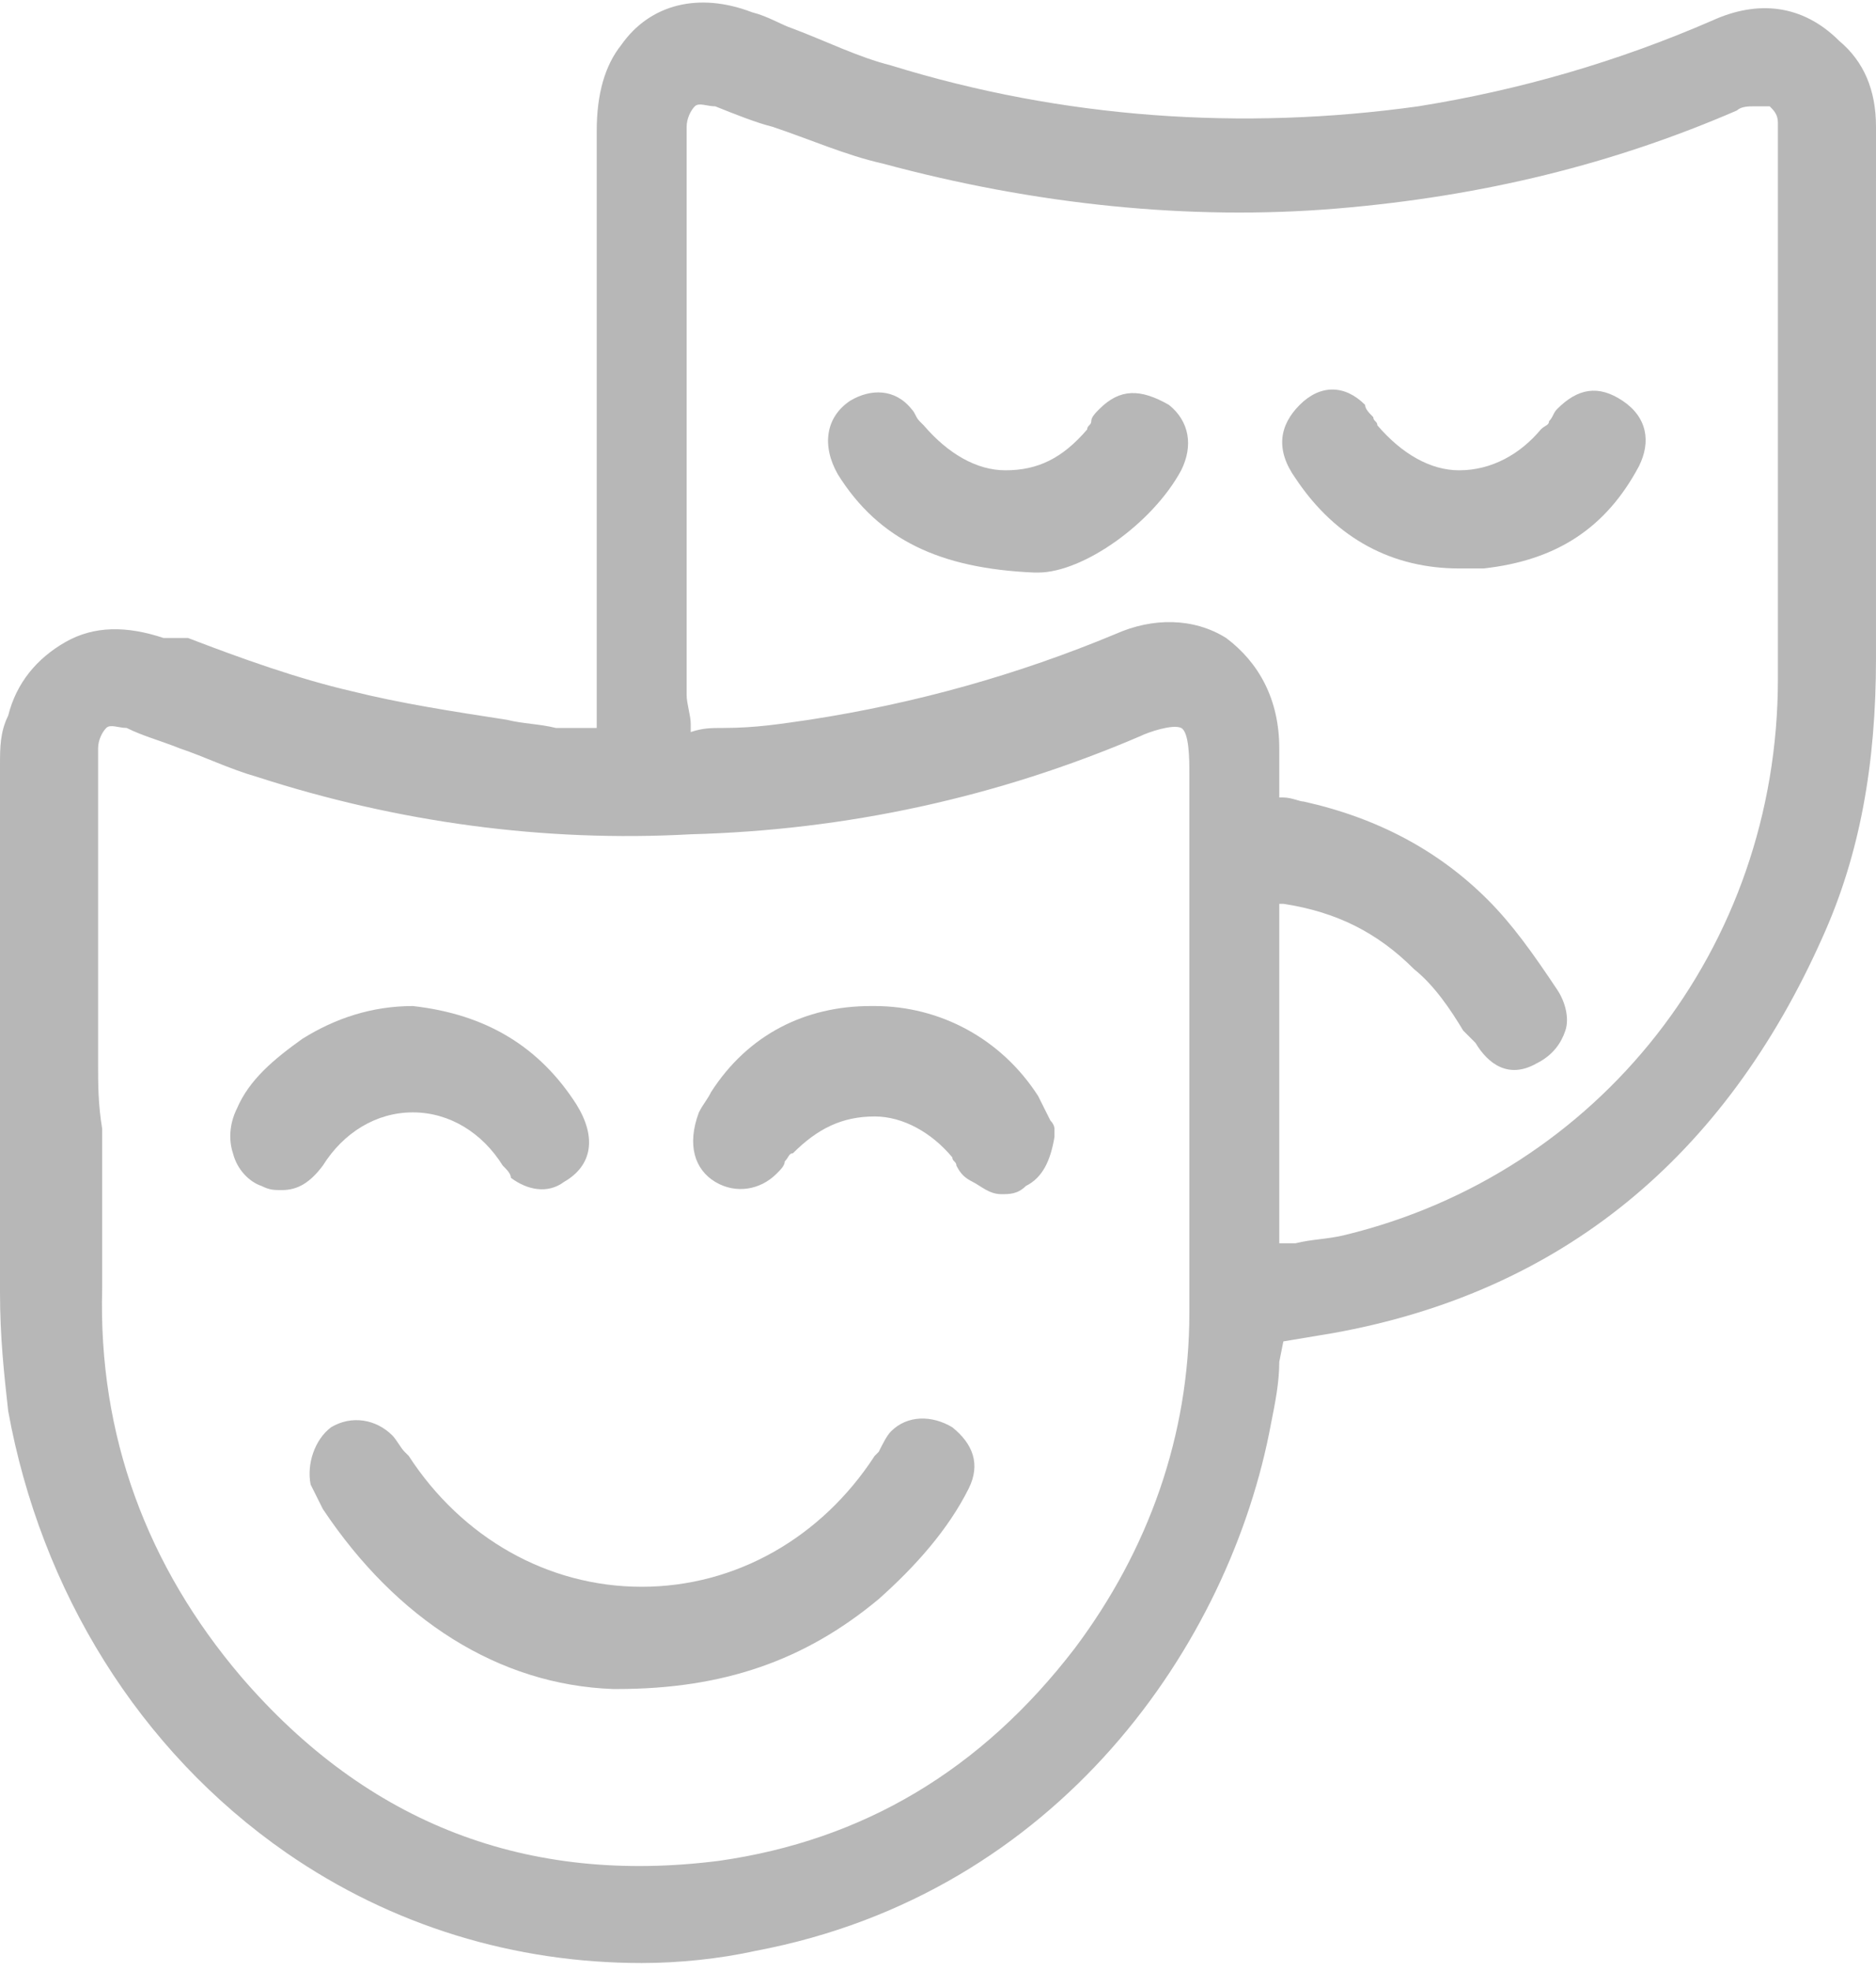
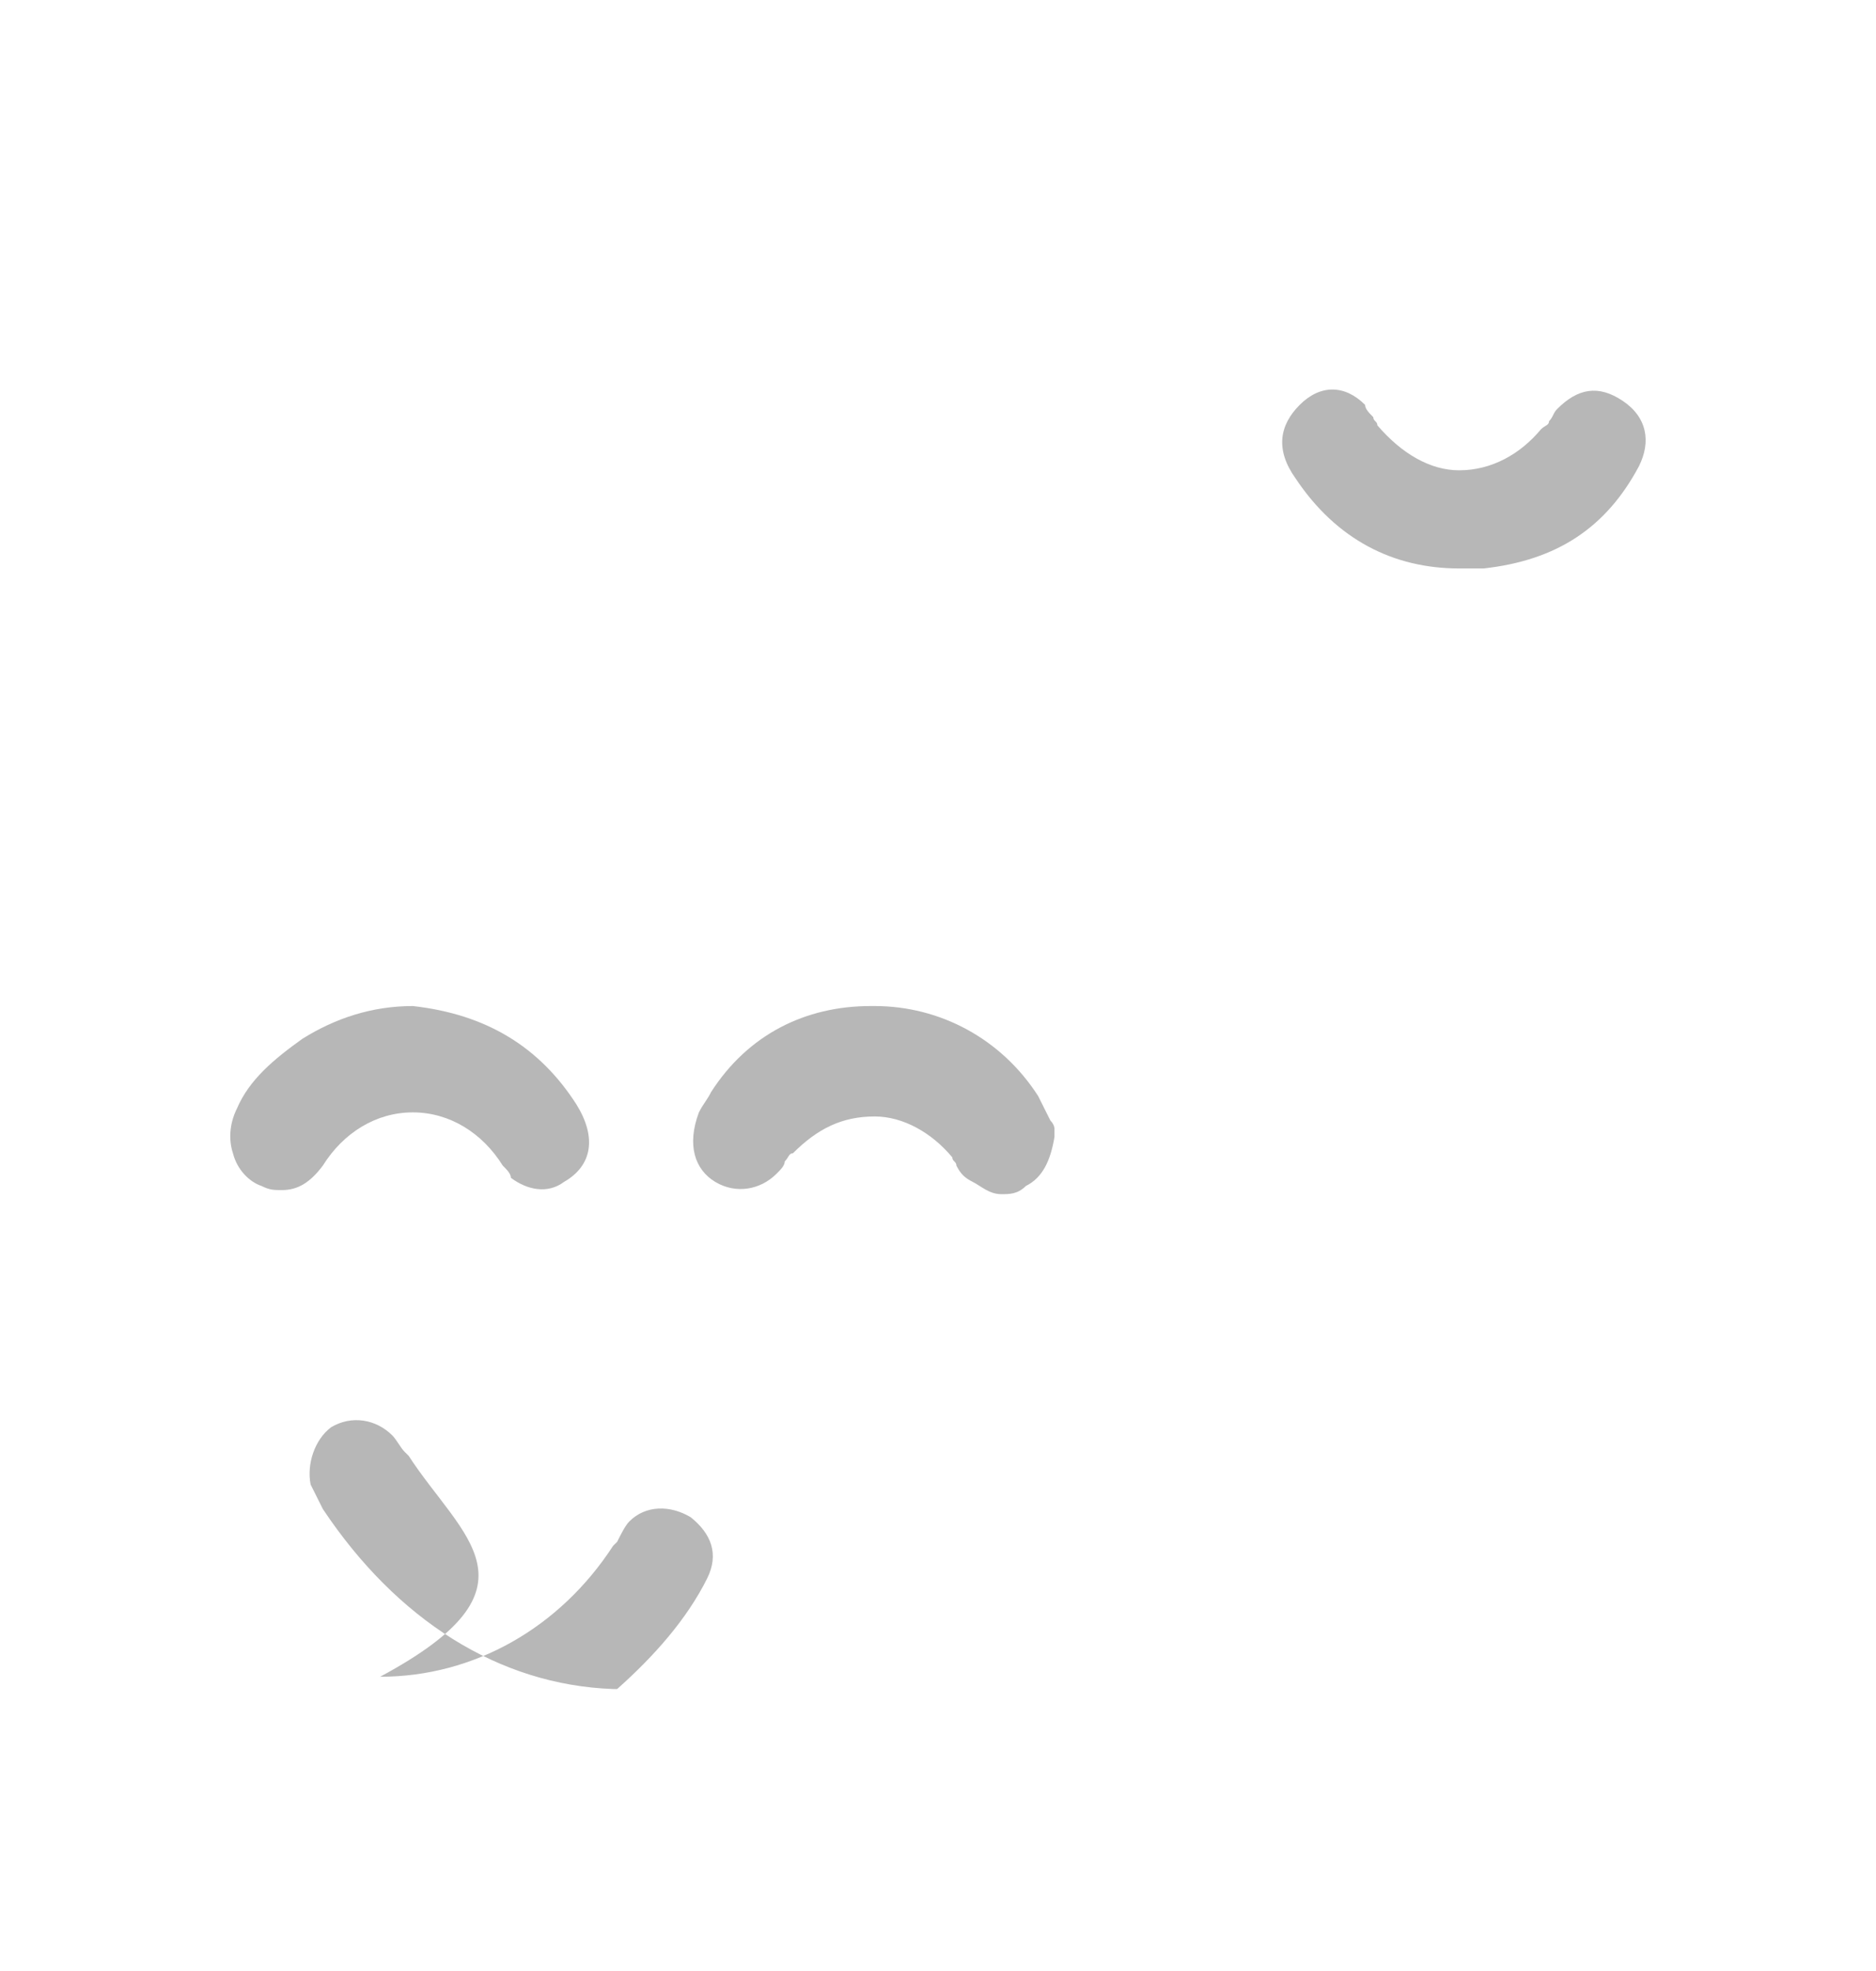
<svg xmlns="http://www.w3.org/2000/svg" version="1.1" id="Layer_1" x="0px" y="0px" viewBox="0 0 45.9 48.2" style="enable-background:new 0 0 45.9 48.2;" xml:space="preserve">
  <style type="text/css">
	.st0{fill:none;}
	.st1{fill:#B7B7B7;}
</style>
  <g id="XMLID_1_">
-     <path id="XMLID_24_" class="st0" d="M5.8,41c3.1,3.6,7.1,5.1,11.7,4.5c3.5-0.5,6.4-2.2,8.7-5.2c1.9-2.4,2.8-5.2,2.8-8.2   c0-3.1,0-6.2,0-9.3c0-1.3,0-2.6,0-3.9c0-0.3,0-1-0.2-1.1c-0.2-0.1-0.8,0.1-1,0.2c-3.5,1.5-7.2,2.3-11,2.4   c-3.6,0.1-7.2-0.4-10.6-1.4c-0.7-0.2-1.3-0.5-1.9-0.7c-0.4-0.2-0.8-0.3-1.3-0.5c-0.2-0.1-0.4-0.1-0.5,0c-0.1,0.1-0.2,0.3-0.2,0.5   c0,0.2,0,0.3,0,0.5l0,0.2l0,7c0,0.5,0,1,0,1.5c0,1.3,0,2.6,0,3.9C2.3,35.1,3.4,38.3,5.8,41z M17.1,27.3c0.1-0.2,0.2-0.4,0.3-0.5   c1-1.3,2.4-2.1,3.9-2.1c0,0,0,0,0.1,0c1.6,0,3,0.8,4,2.2c0.1,0.2,0.2,0.4,0.3,0.6c0,0.1,0,0.1,0.1,0.2l0,0.1l0,0.1   c0,0.6-0.2,1-0.7,1.2c-0.2,0.1-0.4,0.2-0.6,0.2c-0.3,0-0.5-0.1-0.7-0.3c-0.1-0.1-0.3-0.3-0.4-0.4c0-0.1-0.1-0.1-0.1-0.2   c-0.5-0.6-1.2-1-1.9-1c-0.7,0-1.4,0.3-2,0.9c-0.1,0.1-0.1,0.2-0.2,0.2c-0.1,0.1-0.1,0.2-0.2,0.3c-0.4,0.5-1,0.6-1.5,0.2   C17,28.6,16.8,28,17.1,27.3z M15.7,38.8C15.7,38.8,15.7,38.8,15.7,38.8c2.3,0,4.4-1.2,5.7-3.2l0.1-0.1c0.1-0.2,0.2-0.3,0.3-0.5   c0.4-0.4,1-0.5,1.5-0.1c0.5,0.4,0.7,0.9,0.4,1.5c-0.5,1-1.2,1.9-2.2,2.7c-1.8,1.5-3.8,2.2-6.4,2.2c0,0,0,0-0.1,0h0   c-2.8-0.1-5.4-1.7-7.1-4.4c-0.1-0.2-0.2-0.4-0.3-0.6c-0.2-0.5,0-1.1,0.5-1.4c0.5-0.3,1.1-0.3,1.5,0.2c0.1,0.1,0.2,0.3,0.3,0.4   l0.1,0.1C11.3,37.6,13.4,38.8,15.7,38.8z M5.8,27.2c0.3-0.6,0.9-1.2,1.6-1.7c0.8-0.5,1.7-0.8,2.7-0.8l0,0l0,0   c1.7,0.1,3.1,0.9,4,2.4c0.5,0.7,0.3,1.4-0.3,1.9c-0.5,0.3-0.9,0.3-1.3-0.1c-0.1-0.1-0.2-0.2-0.2-0.3c-0.5-0.8-1.3-1.3-2.2-1.3   c0,0,0,0,0,0c-0.9,0-1.7,0.5-2.2,1.3c-0.2,0.4-0.6,0.6-1,0.6c-0.2,0-0.3,0-0.5-0.1c-0.3-0.1-0.6-0.4-0.7-0.7   C5.6,28,5.7,27.6,5.8,27.2z" />
-     <path id="XMLID_40_" class="st0" d="M33,30.2c6.2-1.4,10.6-7,10.6-13.6c0-3,0-6,0-9l0-3.8l0-0.2c0-0.2,0-0.4,0-0.6   c0-0.1-0.1-0.3-0.2-0.4c-0.1-0.1-0.3-0.1-0.4,0c-0.1,0-0.3,0.1-0.4,0.1c-3.1,1.3-6.3,2.1-9.8,2.4c-3.6,0.3-7.3,0-11.1-1.1   c-0.9-0.3-1.8-0.6-2.7-0.9C18.5,3,18,2.8,17.6,2.7c-0.2-0.1-0.4-0.1-0.5,0C17,2.7,16.9,3,16.9,3.1c0,0.1,0,0.1,0,0.2v2.8   c0,3.7,0,7.3,0,11c0,0.2,0,0.4,0.1,0.7c0,0.1,0,0.1,0,0.2c0.3,0,0.5,0,0.8-0.1c0.7-0.1,1.4-0.1,2.1-0.2c2.6-0.4,5.2-1.1,7.5-2.1   c1-0.4,2-0.4,2.7,0.1c0.8,0.5,1.3,1.5,1.3,2.7l0,1.2l0.1,0c0.2,0,0.3,0.1,0.5,0.1c1.8,0.4,3.3,1.2,4.5,2.4c0.6,0.6,1.1,1.3,1.7,2.2   c0.2,0.3,0.3,0.7,0.2,1c-0.1,0.3-0.4,0.6-0.7,0.8c-0.7,0.3-1.1-0.1-1.5-0.5l-0.3-0.3c-0.4-0.5-0.8-1-1.2-1.5   c-0.9-0.8-1.9-1.3-3.2-1.6v8.3c0.1,0,0.2,0,0.4,0C32.2,30.3,32.6,30.3,33,30.2z M28.8,11.5c-0.7,1.3-2.4,2.5-3.5,2.5c0,0,0,0-0.1,0   c-2.4-0.1-3.8-0.8-4.8-2.4c-0.4-0.7-0.3-1.4,0.3-1.8c0.5-0.4,1.1-0.3,1.5,0.2c0.1,0.1,0.1,0.2,0.2,0.3c0,0.1,0.1,0.1,0.1,0.1   c0.5,0.7,1.2,1.1,2,1.1c0.8,0,1.5-0.3,2-1c0-0.1,0.1-0.1,0.1-0.2c0.1-0.1,0.1-0.2,0.2-0.3c0.5-0.5,1-0.6,1.6-0.2   C29,10.3,29.1,10.9,28.8,11.5z M36.4,14c-0.1,0-0.2,0-0.2,0c-0.1,0-0.1,0-0.2,0c-0.1,0-0.1,0-0.2,0c-1.7,0-3-0.7-4-2.2   c-0.5-0.7-0.4-1.4,0.1-1.8c0.5-0.5,1.1-0.4,1.6,0c0.1,0.1,0.2,0.2,0.2,0.3c0,0.1,0.1,0.1,0.1,0.2c0.5,0.7,1.2,1,2,1.1   c0.7,0,1.5-0.3,2-1c0.1-0.1,0.1-0.1,0.2-0.2c0.1-0.1,0.1-0.2,0.2-0.3c0.5-0.5,1-0.6,1.6-0.2c0.6,0.4,0.7,1,0.4,1.6   C39.3,12.9,38.1,13.7,36.4,14z" />
-     <path id="XMLID_44_" class="st1" d="M45.9,4.2c0-0.4,0-0.8,0-1.1c0-0.9-0.3-1.6-0.9-2.1c-0.9-0.9-2-1-3.1-0.5   c-2.3,1-4.7,1.7-7.2,2.1C30.4,3.2,26,2.9,21.8,1.6c-0.8-0.2-1.6-0.6-2.4-0.9c-0.3-0.1-0.6-0.3-1-0.4c-1.3-0.5-2.5-0.2-3.2,0.8   c-0.4,0.5-0.6,1.2-0.6,2.1c0,3.9,0,7.8,0,11.7l0,2.6c0,0.1,0,0.2,0,0.3c-0.1,0-0.1,0-0.2,0c-0.3,0-0.5,0-0.8,0   c-0.4-0.1-0.8-0.1-1.2-0.2c-1.3-0.2-2.6-0.4-3.8-0.7c-1.3-0.3-2.7-0.8-4-1.3L4,15.6c-0.9-0.3-1.7-0.3-2.4,0.1   c-0.7,0.4-1.2,1-1.4,1.8C0,17.9,0,18.3,0,18.7l0,1.6c0,3.8,0,7.5,0,11.3c0,1.1,0.1,2,0.2,2.9C1,38.9,3.4,42.8,7,45.3   c2.6,1.8,5.6,2.7,8.7,2.7c0.9,0,1.9-0.1,2.8-0.3c7.4-1.4,11.6-7.5,12.6-12.9c0.1-0.5,0.2-1,0.2-1.5l0.1-0.5l1.2-0.2   c5.6-1,9.6-4.3,12-9.7c0.9-2,1.3-4.2,1.3-6.8c0-2.7,0-5.4,0-8.1l0-3.5L45.9,4.2z M31.4,22.1c1.3,0.2,2.3,0.7,3.2,1.6   c0.5,0.4,0.9,1,1.2,1.5l0.3,0.3c0.3,0.5,0.8,0.9,1.5,0.5c0.4-0.2,0.6-0.5,0.7-0.8c0.1-0.3,0-0.7-0.2-1c-0.6-0.9-1.1-1.6-1.7-2.2   c-1.2-1.2-2.7-2-4.5-2.4c-0.1,0-0.3-0.1-0.5-0.1l-0.1,0l0-1.2c0-1.2-0.5-2.1-1.3-2.7c-0.8-0.5-1.8-0.5-2.7-0.1   c-2.4,1-4.9,1.7-7.5,2.1c-0.7,0.1-1.3,0.2-2.1,0.2c-0.3,0-0.5,0-0.8,0.1c0-0.1,0-0.1,0-0.2c0-0.2-0.1-0.5-0.1-0.7c0-3.7,0-7.3,0-11   V3.3c0-0.1,0-0.1,0-0.2c0-0.2,0.1-0.4,0.2-0.5c0.1-0.1,0.3,0,0.5,0C18,2.8,18.5,3,18.9,3.1c0.9,0.3,1.8,0.7,2.7,0.9   c3.7,1,7.5,1.4,11.1,1.1c3.6-0.3,6.8-1.1,9.8-2.4c0.1-0.1,0.3-0.1,0.4-0.1c0.1,0,0.3,0,0.4,0c0.1,0.1,0.2,0.2,0.2,0.4   c0,0.2,0,0.4,0,0.6l0,0.2l0,3.8c0,3,0,6,0,9c0,6.6-4.4,12.1-10.6,13.6c-0.4,0.1-0.8,0.1-1.2,0.2c-0.1,0-0.2,0-0.4,0V22.1z M2.4,26   l0-7l0-0.2c0-0.2,0-0.3,0-0.5c0-0.2,0.1-0.4,0.2-0.5c0.1-0.1,0.3,0,0.5,0c0.4,0.2,0.8,0.3,1.3,0.5C5,18.5,5.6,18.8,6.3,19   c3.4,1.1,7,1.6,10.6,1.4c3.8-0.1,7.5-0.9,11-2.4c0.2-0.1,0.8-0.3,1-0.2c0.2,0.1,0.2,0.8,0.2,1.1c0,1.3,0,2.6,0,3.9c0,3,0,6.2,0,9.3   c0,3-1,5.8-2.8,8.2c-2.3,3-5.2,4.7-8.7,5.2c-4.7,0.6-8.6-0.9-11.7-4.5c-2.3-2.7-3.5-5.9-3.4-9.5c0-1.3,0-2.6,0-3.9   C2.4,27,2.4,26.5,2.4,26z" />
-     <path id="XMLID_46_" class="st1" d="M10,35.6l-0.1-0.1c-0.1-0.1-0.2-0.3-0.3-0.4c-0.4-0.4-1-0.5-1.5-0.2c-0.4,0.3-0.6,0.9-0.5,1.4   c0.1,0.2,0.2,0.4,0.3,0.6c1.8,2.7,4.3,4.3,7.1,4.4h0c0,0,0,0,0.1,0c2.6,0,4.6-0.7,6.4-2.2c0.9-0.8,1.7-1.7,2.2-2.7   c0.3-0.6,0.1-1.1-0.4-1.5c-0.5-0.3-1.1-0.3-1.5,0.1c-0.1,0.1-0.2,0.3-0.3,0.5l-0.1,0.1c-1.3,2-3.4,3.2-5.7,3.2c0,0,0,0,0,0   C13.4,38.8,11.3,37.6,10,35.6z" />
+     <path id="XMLID_46_" class="st1" d="M10,35.6l-0.1-0.1c-0.1-0.1-0.2-0.3-0.3-0.4c-0.4-0.4-1-0.5-1.5-0.2c-0.4,0.3-0.6,0.9-0.5,1.4   c0.1,0.2,0.2,0.4,0.3,0.6c1.8,2.7,4.3,4.3,7.1,4.4h0c0,0,0,0,0.1,0c0.9-0.8,1.7-1.7,2.2-2.7   c0.3-0.6,0.1-1.1-0.4-1.5c-0.5-0.3-1.1-0.3-1.5,0.1c-0.1,0.1-0.2,0.3-0.3,0.5l-0.1,0.1c-1.3,2-3.4,3.2-5.7,3.2c0,0,0,0,0,0   C13.4,38.8,11.3,37.6,10,35.6z" />
    <path id="XMLID_47_" class="st1" d="M17.5,28.9c0.5,0.3,1.1,0.2,1.5-0.2c0.1-0.1,0.2-0.2,0.2-0.3c0.1-0.1,0.1-0.2,0.2-0.2   c0.6-0.6,1.2-0.9,2-0.9c0.7,0,1.4,0.4,1.9,1c0,0.1,0.1,0.1,0.1,0.2c0.1,0.2,0.2,0.3,0.4,0.4c0.2,0.1,0.4,0.3,0.7,0.3   c0.2,0,0.4,0,0.6-0.2c0.4-0.2,0.6-0.6,0.7-1.2l0-0.1l0-0.1c0,0,0-0.1-0.1-0.2c-0.1-0.2-0.2-0.4-0.3-0.6c-0.9-1.4-2.4-2.2-4-2.2   c0,0,0,0-0.1,0c-1.6,0-3,0.7-3.9,2.1c-0.1,0.2-0.2,0.3-0.3,0.5C16.8,28,17,28.6,17.5,28.9z" />
    <path id="XMLID_48_" class="st1" d="M6.4,29c0.2,0.1,0.3,0.1,0.5,0.1c0.4,0,0.7-0.2,1-0.6c0.5-0.8,1.3-1.3,2.2-1.3c0,0,0,0,0,0   c0.9,0,1.7,0.5,2.2,1.3c0.1,0.1,0.2,0.2,0.2,0.3c0.4,0.3,0.9,0.4,1.3,0.1c0.7-0.4,0.8-1.1,0.3-1.9c-0.9-1.4-2.2-2.2-4-2.4l0,0l0,0   c-1,0-1.9,0.3-2.7,0.8c-0.7,0.5-1.3,1-1.6,1.7c-0.2,0.4-0.2,0.8-0.1,1.1C5.8,28.6,6.1,28.9,6.4,29z" />
    <path id="XMLID_49_" class="st1" d="M40.1,11.4c0.3-0.6,0.2-1.2-0.4-1.6c-0.6-0.4-1.1-0.3-1.6,0.2c-0.1,0.1-0.1,0.2-0.2,0.3   c0,0.1-0.1,0.1-0.2,0.2c-0.5,0.6-1.2,1-2,1c-0.7,0-1.4-0.4-2-1.1c0-0.1-0.1-0.1-0.1-0.2c-0.1-0.1-0.2-0.2-0.2-0.3   c-0.5-0.5-1.1-0.5-1.6,0c-0.5,0.5-0.6,1.1-0.1,1.8c1,1.5,2.4,2.2,4,2.2c0.1,0,0.1,0,0.2,0c0.1,0,0.1,0,0.2,0c0.1,0,0.2,0,0.2,0   C38.1,13.7,39.3,12.9,40.1,11.4z" />
-     <path id="XMLID_50_" class="st1" d="M26.9,10c-0.1,0.1-0.2,0.2-0.2,0.3c0,0.1-0.1,0.1-0.1,0.2c-0.6,0.7-1.2,1-2,1   c-0.7,0-1.4-0.4-2-1.1c0,0-0.1-0.1-0.1-0.1c-0.1-0.1-0.1-0.2-0.2-0.3c-0.4-0.5-1-0.5-1.5-0.2c-0.6,0.4-0.7,1.1-0.3,1.8   c1,1.6,2.5,2.3,4.8,2.4c0,0,0,0,0.1,0c1.1,0,2.8-1.2,3.5-2.5c0.3-0.6,0.2-1.2-0.3-1.6C27.9,9.5,27.4,9.5,26.9,10z" />
  </g>
</svg>